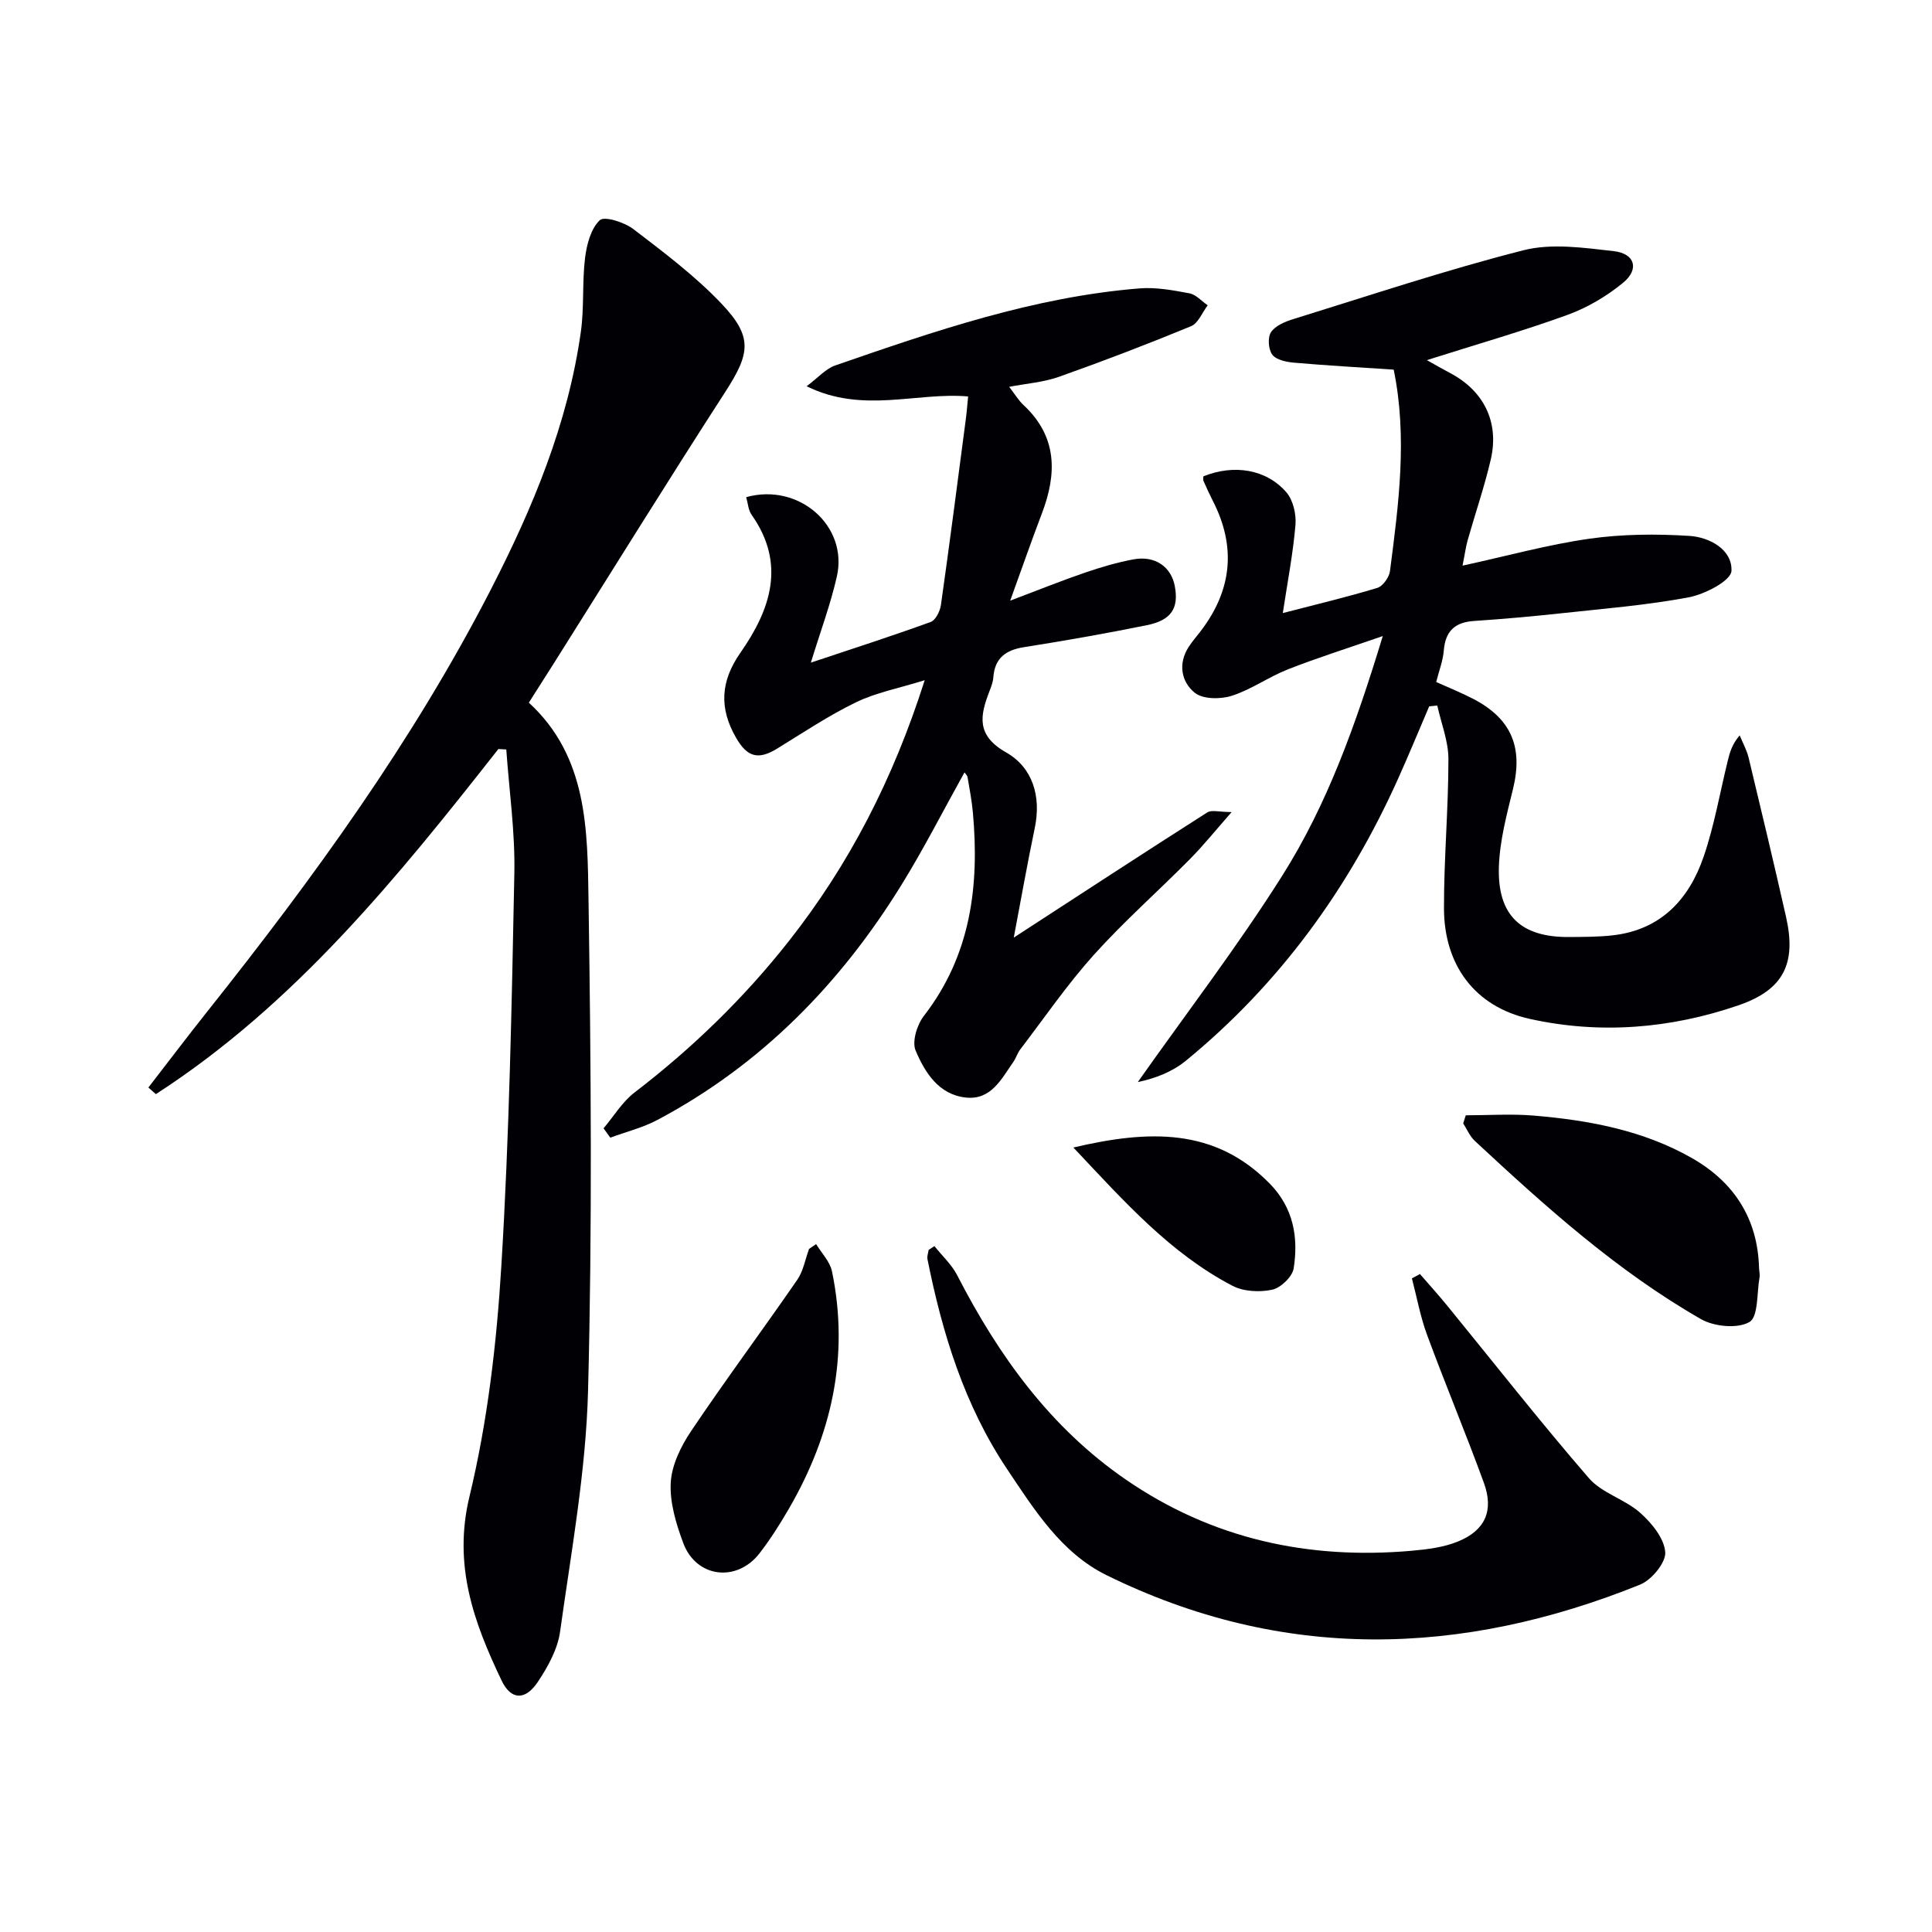
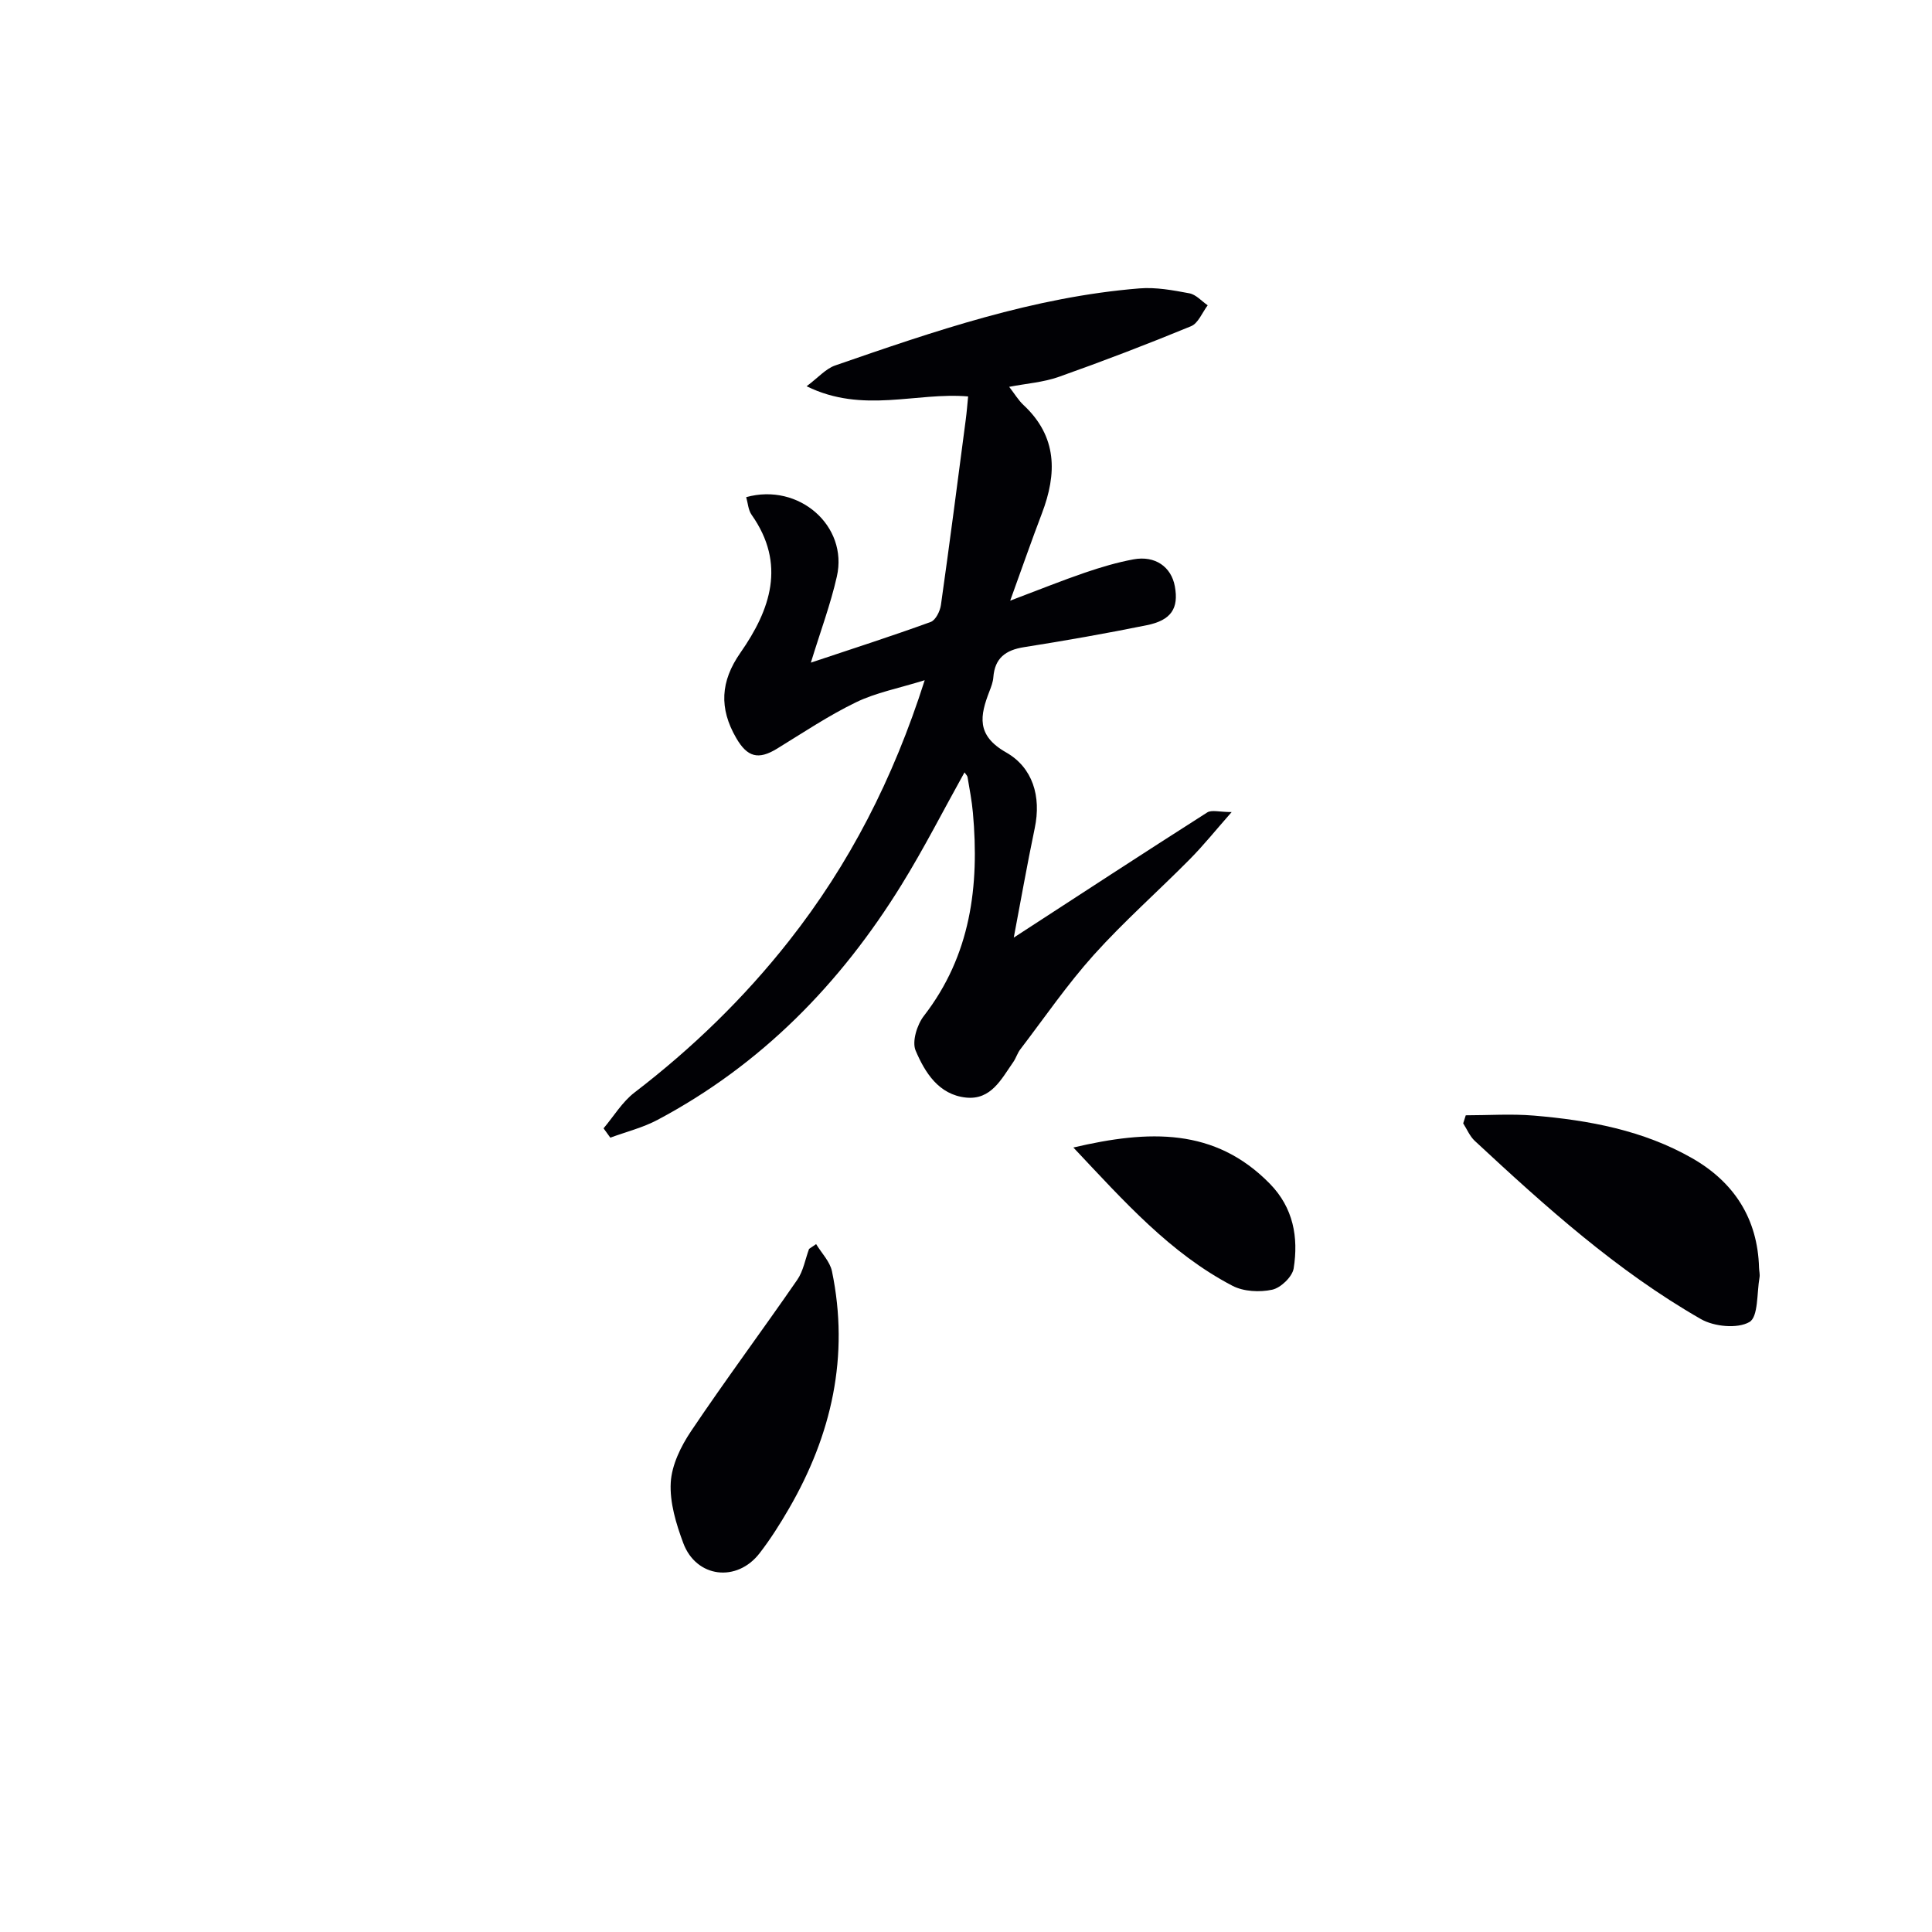
<svg xmlns="http://www.w3.org/2000/svg" enable-background="new 0 0 400 400" viewBox="0 0 400 400">
  <g fill="#010105">
-     <path d="m103.18 155.08c-20.9 26.61-42.14 52.86-70.91 71.45-.52-.46-1.03-.91-1.55-1.37 4.09-5.28 8.11-10.6 12.27-15.83 21.89-27.52 42.5-55.89 58.63-87.27 8.69-16.91 15.97-34.37 18.64-53.37.71-5.04.25-10.23.87-15.29.34-2.77 1.2-6.06 3.05-7.81.95-.9 5.09.42 6.95 1.84 6.32 4.83 12.76 9.68 18.22 15.41 6.58 6.91 5.94 10.35.85 18.24-12 18.58-23.64 37.38-35.43 56.09-1.68 2.67-3.38 5.32-5.28 8.31 12.21 11.19 12.14 26.4 12.36 41.03.51 33.81.78 67.65-.1 101.44-.44 16.66-3.48 33.28-5.79 49.86-.5 3.62-2.51 7.25-4.58 10.37-2.62 3.94-5.58 3.85-7.55-.28-5.72-12-10.07-23.81-6.63-38.07 3.75-15.56 5.63-31.75 6.6-47.77 1.65-27.04 2.15-54.16 2.69-81.26.17-8.53-1.07-17.09-1.67-25.63-.56-.02-1.1-.06-1.64-.09z" />
-     <path d="m249.15 98.62c6.28-2.54 13.03-1.51 17.19 3.32 1.4 1.63 2.06 4.54 1.87 6.76-.5 5.91-1.64 11.76-2.62 18.23 6.92-1.8 13.3-3.31 19.56-5.21 1.15-.35 2.46-2.19 2.63-3.48 1.79-13.84 3.65-27.7.77-41.71-6.81-.46-13.72-.84-20.61-1.44-1.59-.14-3.69-.56-4.52-1.65-.82-1.07-1-3.58-.27-4.67.9-1.35 2.93-2.19 4.63-2.71 15.84-4.9 31.59-10.17 47.65-14.25 5.86-1.49 12.51-.51 18.7.19 4.38.5 5.31 3.74 1.93 6.53-3.39 2.79-7.4 5.16-11.52 6.66-9.33 3.39-18.89 6.12-29.12 9.37 1.83 1.02 3.28 1.87 4.76 2.65 7 3.66 10.27 10.17 8.47 17.92-1.31 5.64-3.21 11.15-4.79 16.73-.39 1.39-.57 2.83-1.05 5.25 9.27-2.02 17.7-4.36 26.29-5.58 6.79-.96 13.8-1.01 20.66-.58 4.18.26 8.93 2.84 8.72 7.26-.1 2.02-5.5 4.83-8.85 5.46-8.78 1.65-17.74 2.36-26.64 3.33-5.94.64-11.9 1.17-17.87 1.57-3.96.27-5.88 2.16-6.2 6.13-.17 2.11-.98 4.17-1.57 6.5 2.65 1.2 5.24 2.23 7.7 3.51 7.89 4.12 10.31 10.03 8.2 18.64-1.29 5.29-2.74 10.68-2.92 16.07-.34 10.12 4.57 14.67 14.59 14.58 3-.03 6.01-.01 8.98-.35 9.95-1.13 15.79-7.43 18.83-16.31 2.19-6.39 3.34-13.14 4.96-19.73.42-1.72.85-3.44 2.49-5.36.63 1.53 1.46 3.02 1.85 4.61 2.64 10.97 5.26 21.95 7.75 32.96 2.18 9.65-.47 15.1-9.85 18.32-14.08 4.84-28.68 6.03-43.21 2.81-11.36-2.52-17.74-11.12-17.76-22.89-.02-10.3.92-20.6.92-30.9 0-3.7-1.49-7.39-2.31-11.09-.56.06-1.12.11-1.67.17-2.13 4.97-4.19 9.98-6.41 14.92-10.24 22.81-24.59 42.58-43.99 58.47-2.78 2.27-6.3 3.64-9.93 4.4 10.02-14.21 20.63-28.04 29.9-42.72 9.33-14.76 15.21-31.22 20.82-49.62-7.33 2.54-13.55 4.5-19.61 6.88-4.01 1.57-7.63 4.21-11.7 5.5-2.33.74-5.99.71-7.66-.67-2.74-2.26-3.48-6.01-1.19-9.5.72-1.11 1.6-2.12 2.41-3.17 6.52-8.49 7.47-17.49 2.55-27.06-.68-1.33-1.3-2.69-1.9-4.06-.15-.29-.05-.66-.04-.99z" />
    <path d="m209.89 194.12c13.62-8.85 26.79-17.46 40.05-25.91.92-.59 2.54-.08 5.06-.08-3.29 3.73-5.84 6.92-8.7 9.8-6.56 6.63-13.59 12.83-19.82 19.75-5.52 6.14-10.22 13.01-15.24 19.58-.6.78-.88 1.8-1.45 2.62-2.47 3.52-4.59 7.9-9.79 7.36-5.65-.59-8.5-5.19-10.43-9.73-.79-1.86.29-5.35 1.71-7.18 9.72-12.56 11.51-26.91 10.15-42.06-.22-2.47-.7-4.92-1.11-7.38-.05-.29-.34-.55-.63-.98-4.37 7.84-8.4 15.78-13.07 23.33-12.65 20.47-29.03 37.21-50.45 48.6-3.06 1.63-6.53 2.49-9.81 3.7-.47-.64-.93-1.29-1.4-1.93 2.11-2.5 3.87-5.47 6.4-7.41 11.96-9.17 22.68-19.56 31.99-31.39 12.46-15.83 21.55-33.43 28.1-53.98-5.43 1.69-10.11 2.57-14.24 4.58-5.66 2.74-10.93 6.28-16.31 9.58-3.91 2.4-6.18 1.77-8.48-2.2-3.55-6.13-3.28-11.7.87-17.64 6.22-8.91 9.51-18.37 2.32-28.57-.7-.99-.76-2.42-1.12-3.65 10.94-3.04 21.15 5.99 18.77 16.44-1.3 5.75-3.39 11.33-5.38 17.82 8.65-2.89 16.78-5.5 24.81-8.42 1.02-.37 1.94-2.23 2.12-3.52 1.81-12.78 3.46-25.58 5.14-38.38.21-1.58.33-3.18.49-4.79-10.75-.93-21.77 3.63-33.44-2.11 2.4-1.79 3.95-3.62 5.9-4.3 20.54-7.11 41.12-14.19 63-15.96 3.41-.28 6.96.38 10.36 1.02 1.37.26 2.53 1.62 3.78 2.48-1.13 1.49-1.96 3.72-3.45 4.33-9.03 3.72-18.16 7.22-27.36 10.48-3.21 1.14-6.74 1.38-10.29 2.07 1.13 1.46 1.9 2.77 2.97 3.77 7.01 6.54 6.95 14.19 3.8 22.45-2.11 5.53-4.05 11.12-6.56 18.05 6.09-2.3 10.74-4.18 15.48-5.8 3.28-1.12 6.64-2.12 10.04-2.75 4.47-.83 7.83 1.53 8.57 5.59.83 4.54-.73 7.01-5.8 8.04-8.44 1.71-16.93 3.21-25.44 4.55-3.8.6-6.04 2.26-6.34 6.24-.07.97-.44 1.94-.8 2.87-1.96 5.06-2.79 9.13 3.43 12.67 5.51 3.13 7.33 9.09 5.94 15.7-1.59 7.59-2.93 15.25-4.34 22.65z" />
-     <path d="m193.46 257.99c1.6 2.01 3.58 3.82 4.73 6.06 8.56 16.65 19.26 31.52 34.9 42.28 17.86 12.29 37.78 16.62 59.18 14.74 3.25-.29 6.66-.71 9.64-1.94 5.61-2.31 7.4-6.4 5.31-12.13-3.75-10.28-7.98-20.38-11.77-30.65-1.39-3.77-2.11-7.78-3.13-11.68.56-.3 1.11-.59 1.67-.89 1.87 2.16 3.79 4.27 5.59 6.48 9.76 11.95 19.29 24.11 29.38 35.77 2.69 3.11 7.43 4.35 10.6 7.16 2.39 2.12 4.99 5.28 5.21 8.16.17 2.15-2.82 5.77-5.21 6.73-37.04 14.94-74.05 15.96-110.47-1.96-9.35-4.6-14.95-13.54-20.59-21.97-8.82-13.18-13.4-28.06-16.48-43.46-.12-.59.16-1.27.25-1.91.4-.25.79-.52 1.19-.79z" />
    <path d="m303.47 230.91c4.69 0 9.41-.33 14.08.06 11.44.96 22.69 3.05 32.8 8.83 8.64 4.94 13.56 12.48 13.84 22.68.02.66.21 1.35.1 1.99-.57 3.23-.23 8.16-2.09 9.24-2.47 1.43-7.32.96-10.05-.61-17.39-9.96-32.21-23.32-46.82-36.9-1.03-.96-1.61-2.4-2.39-3.62.16-.55.34-1.11.53-1.67z" />
    <path d="m168.97 257.58c1.13 1.87 2.86 3.61 3.28 5.62 3.64 17.56-.05 33.89-8.94 49.2-1.83 3.16-3.8 6.27-6.03 9.16-4.72 6.13-13.14 5.11-15.82-2.09-1.48-3.98-2.82-8.39-2.59-12.51.2-3.64 2.1-7.52 4.21-10.66 7.11-10.58 14.73-20.82 21.97-31.31 1.27-1.83 1.66-4.26 2.46-6.42.48-.34.97-.67 1.46-.99z" />
    <path d="m222.23 237.58c15.65-3.67 29.3-4.12 40.67 7.49 4.88 4.98 5.96 11.1 4.94 17.54-.28 1.73-2.67 4.03-4.45 4.41-2.59.56-5.92.39-8.22-.81-12.89-6.73-22.38-17.42-32.94-28.63z" />
  </g>
</svg>